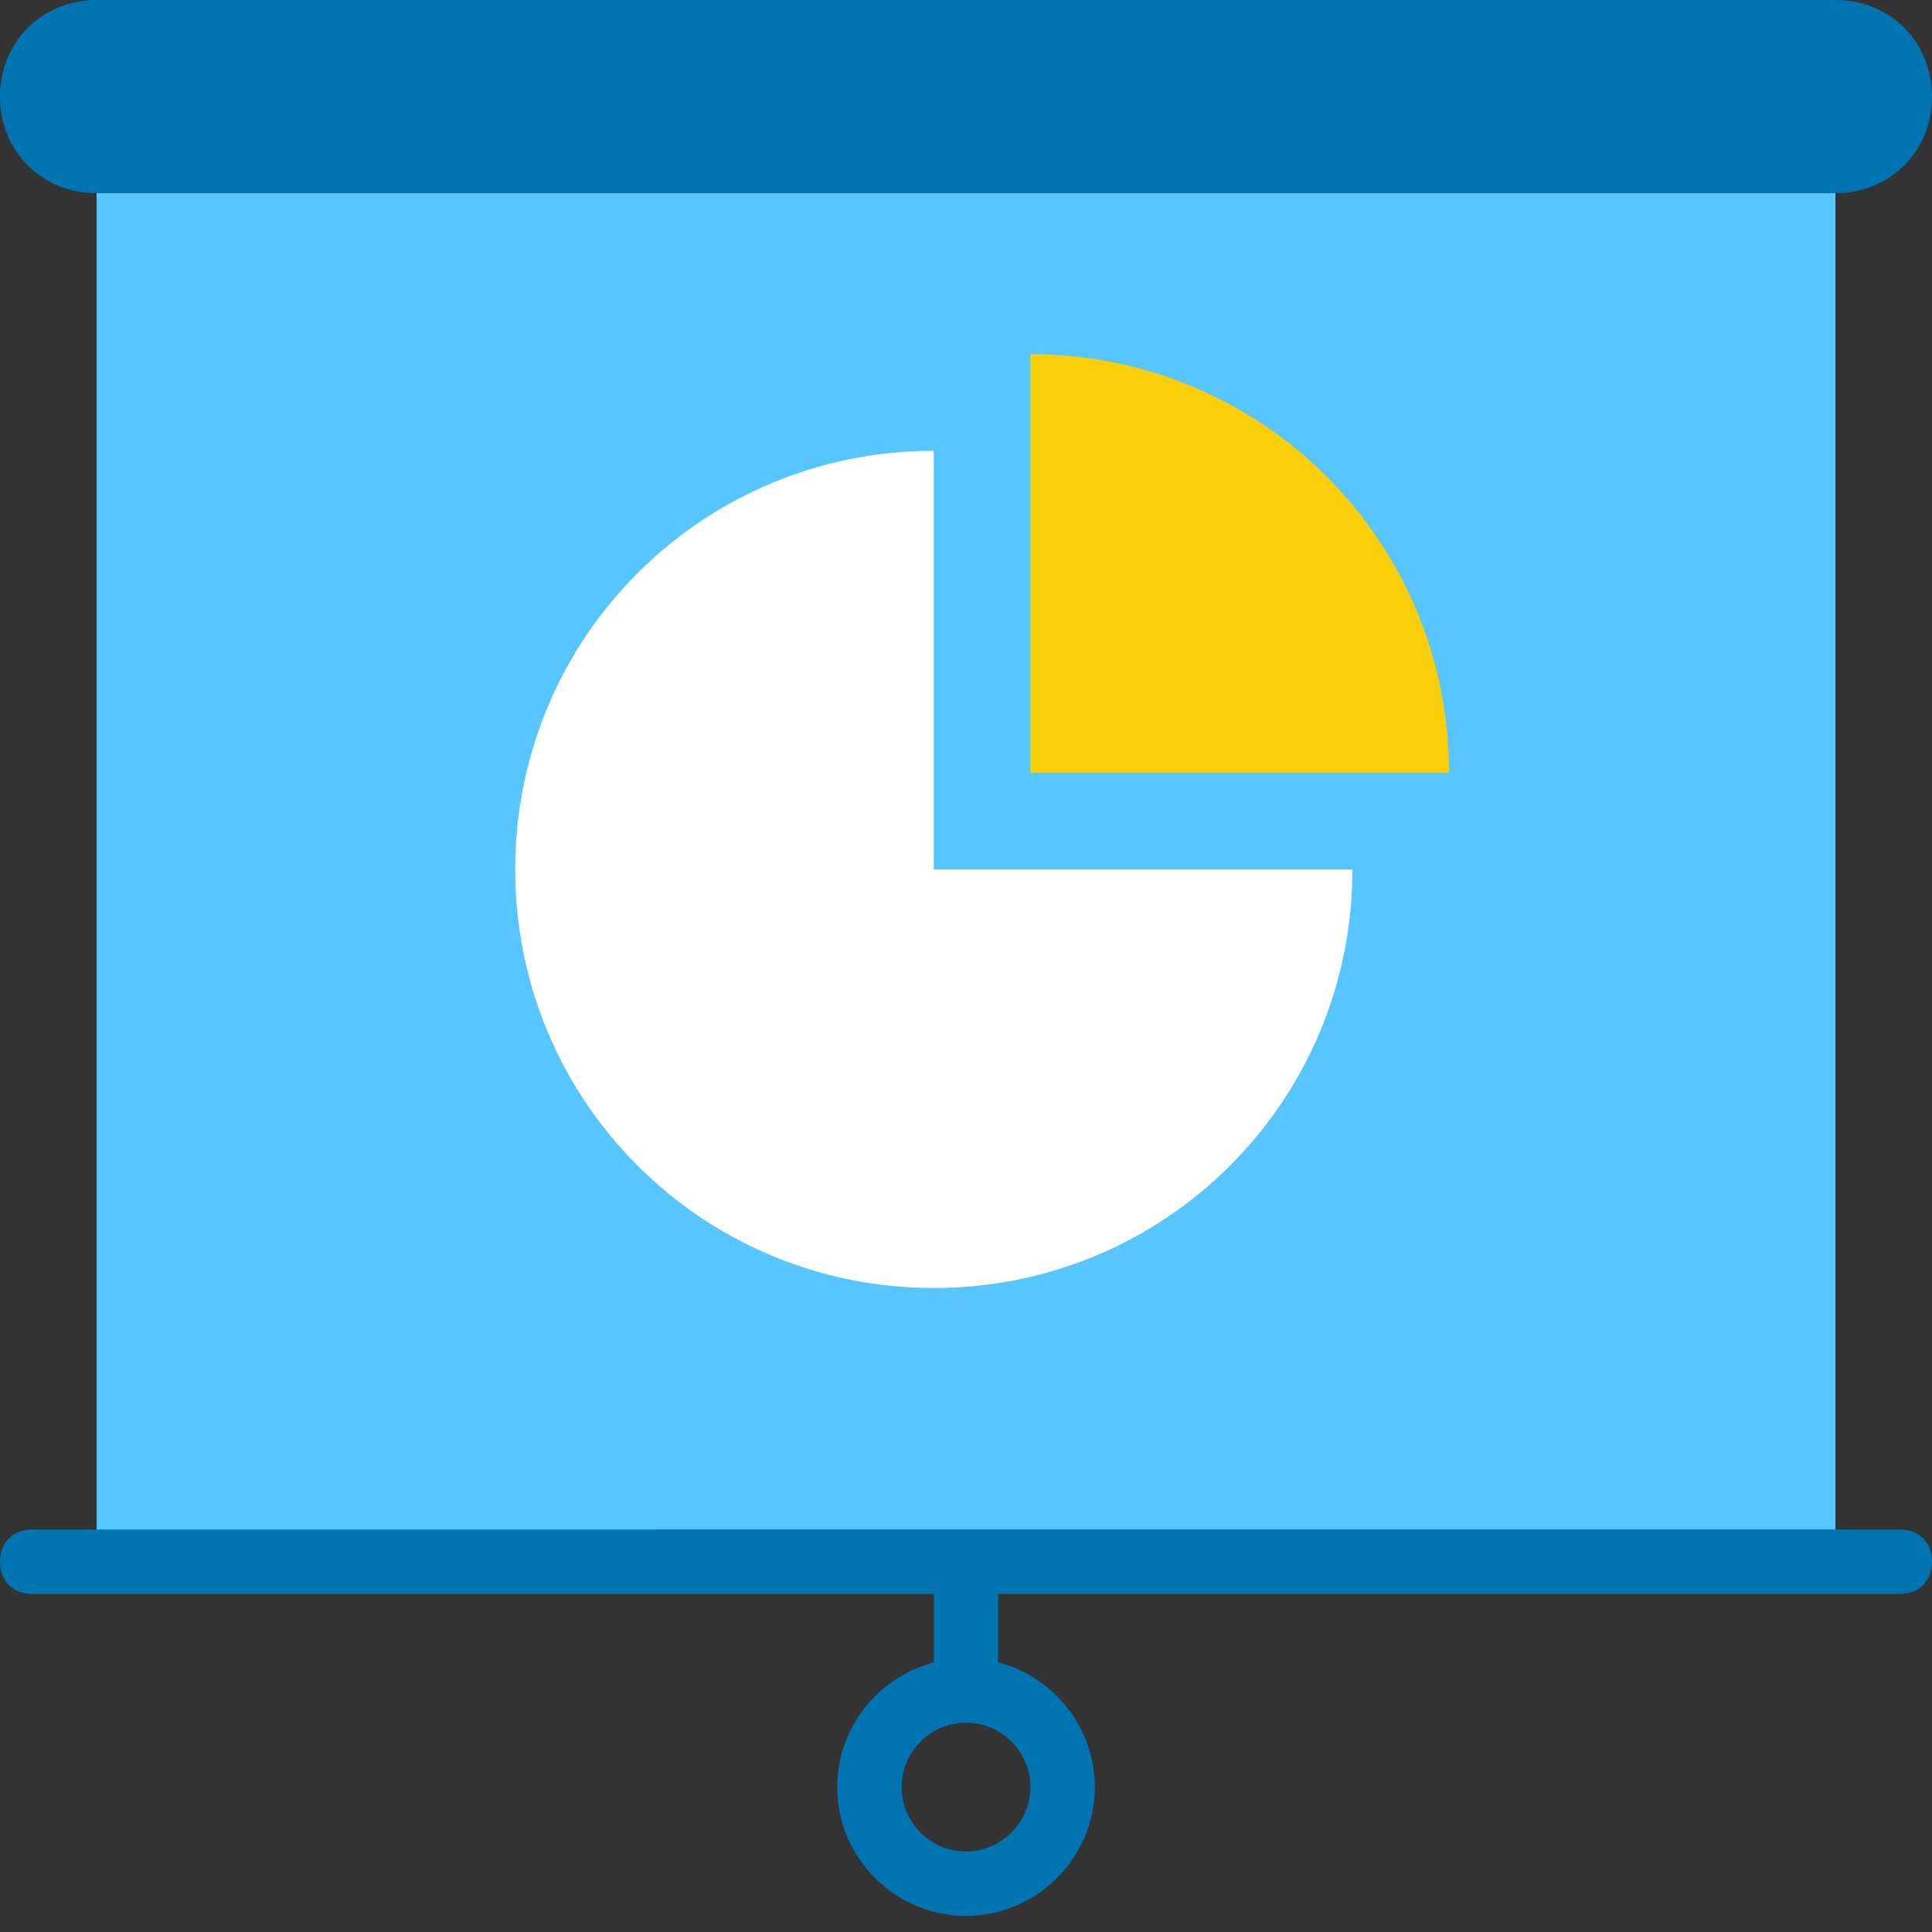
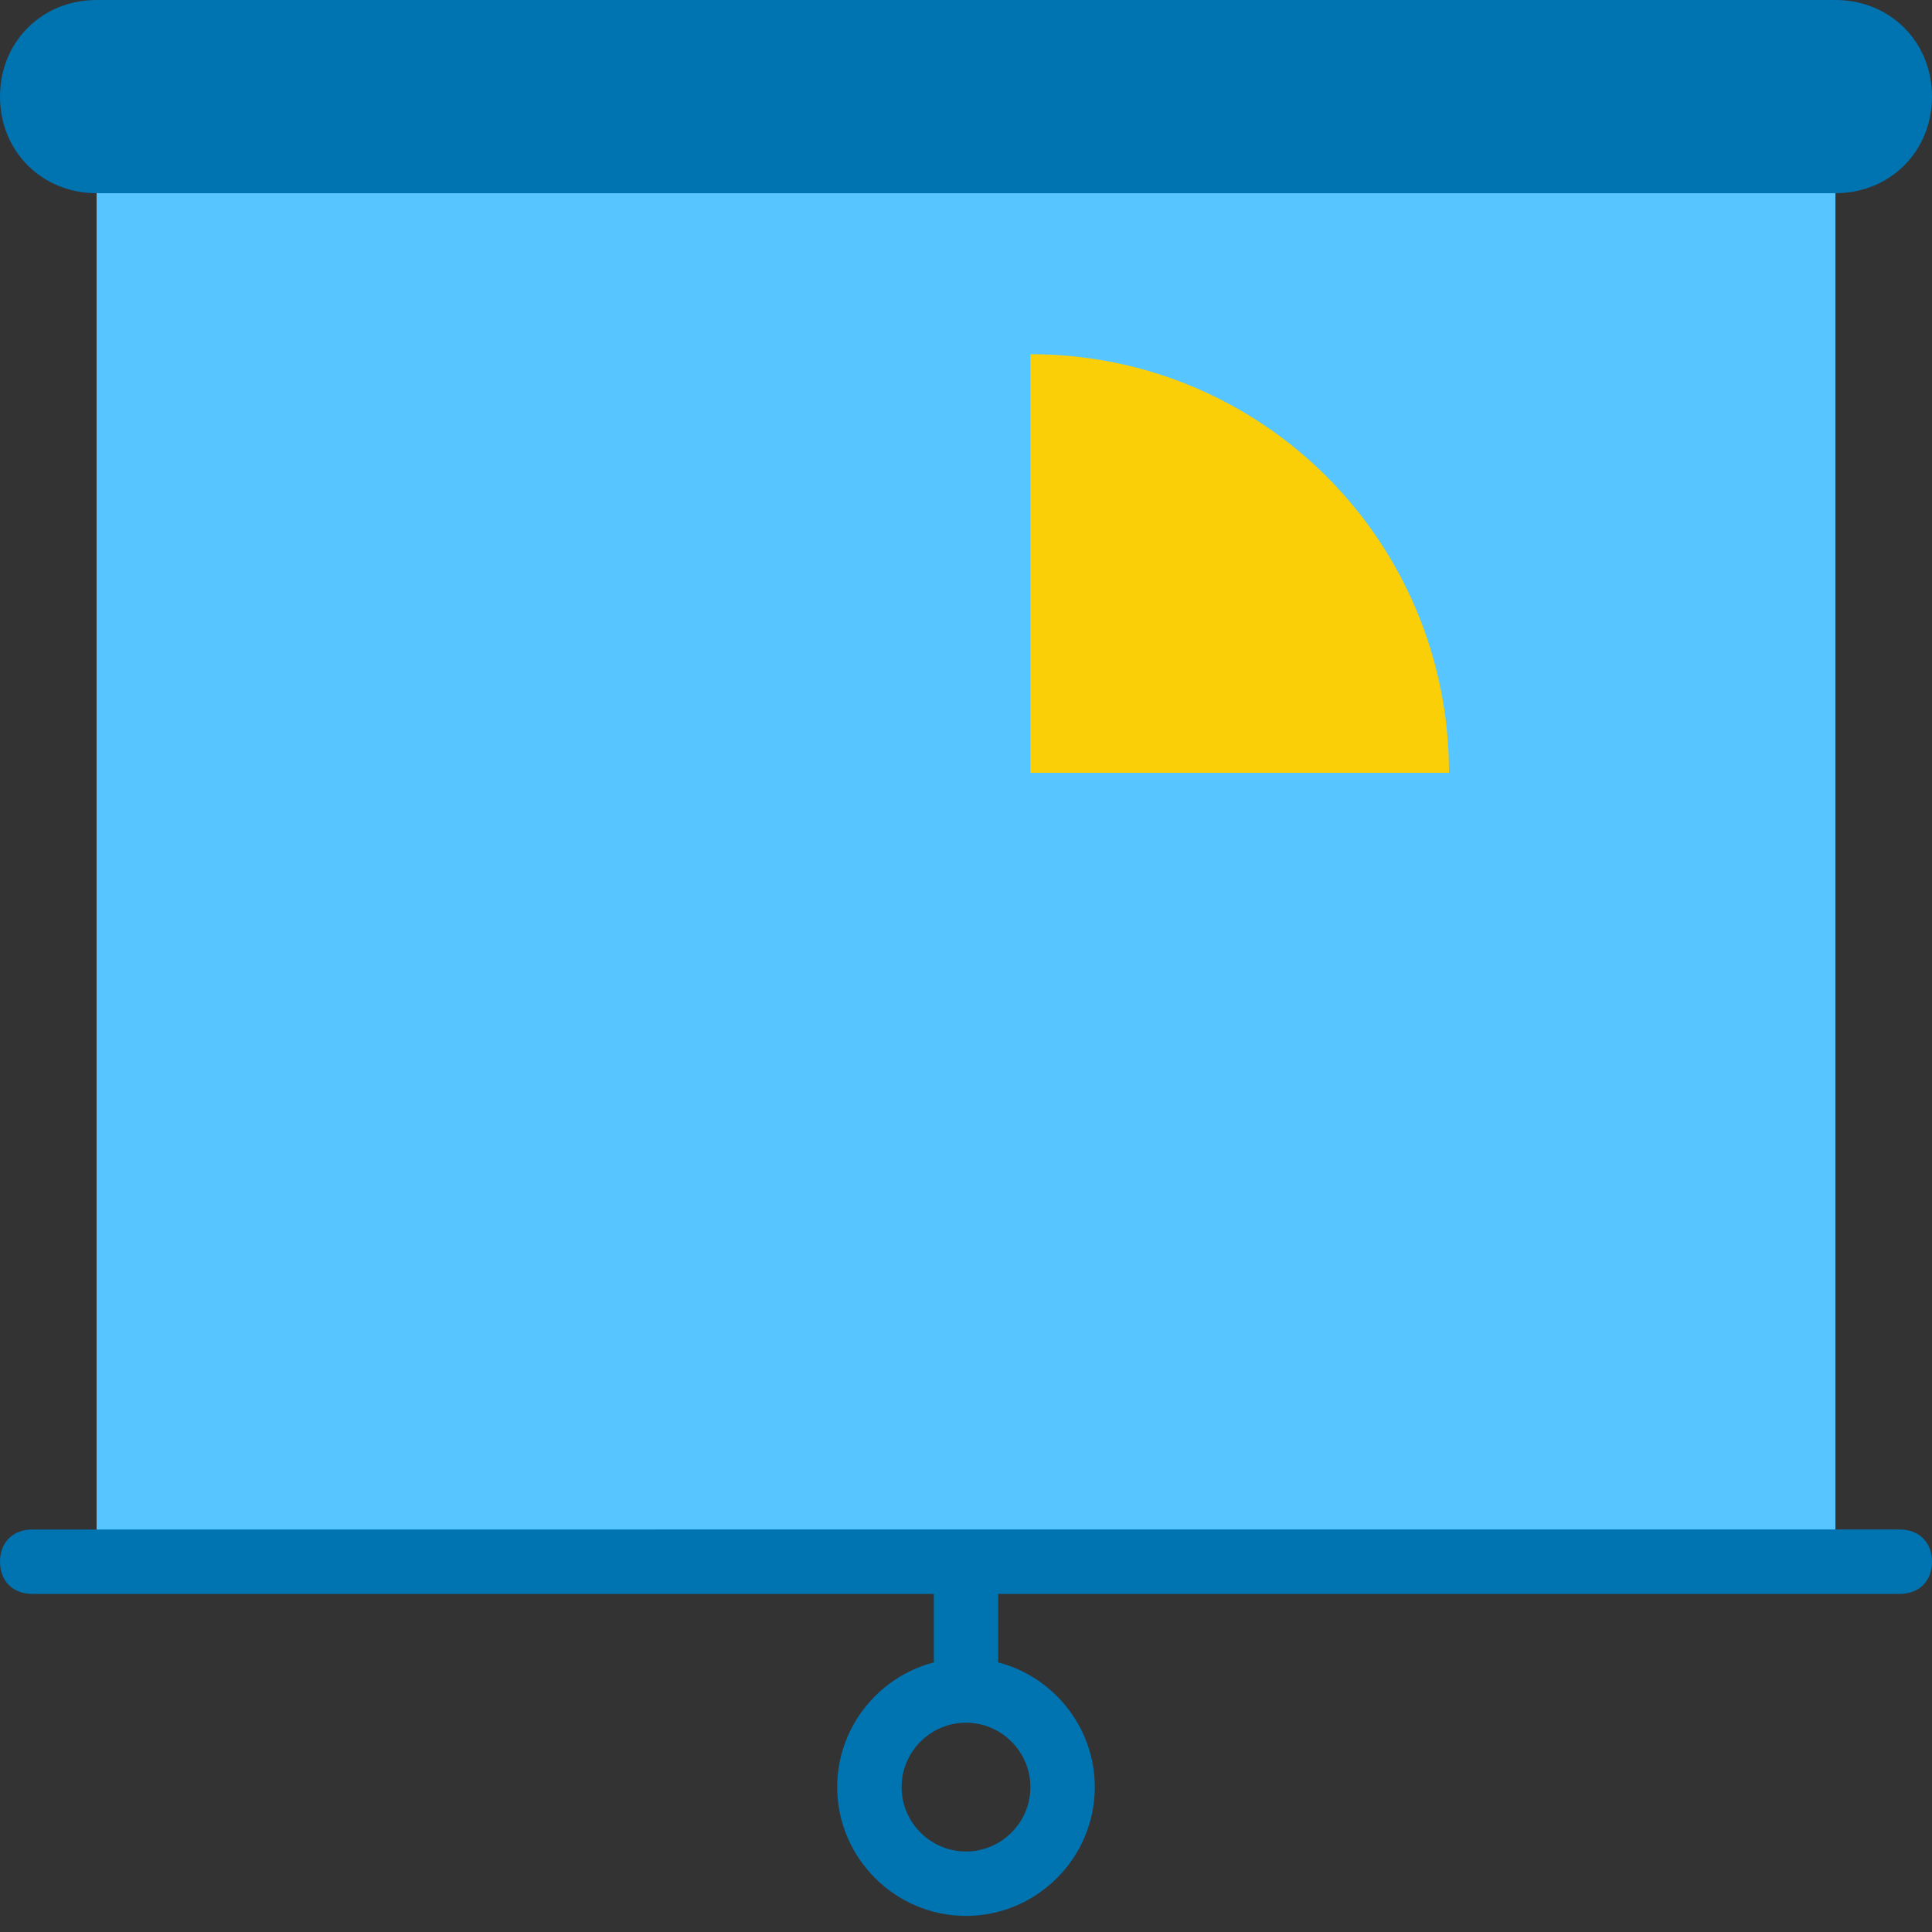
<svg xmlns="http://www.w3.org/2000/svg" version="1.1" id="Layer_1" x="0px" y="0px" viewBox="0 0 60 60" style="enable-background:new 0 0 60 60;" xml:space="preserve">
  <rect x="0" y="0" width="60" height="60" fill="#333333" stroke="none" />
  <style type="text/css">
	.st0{fill:#0073B1;}
	.st1{fill:#57C5FF;}
	.st2{fill:#FBCF07;}
	.st3{fill:#FFFFFF;}
</style>
  <title>ic/color/presentation</title>
  <desc>Created with Sketch.</desc>
-   <path id="Rectangle-path" class="st0" d="M3,0h54c1.7,0,3,1.3,3,3l0,0c0,1.7-1.3,3-3,3H3C1.3,6,0,4.7,0,3l0,0C0,1.3,1.3,0,3,0z" />
+   <path id="Rectangle-path" class="st0" d="M3,0h54c1.7,0,3,1.3,3,3l0,0c0,1.7-1.3,3-3,3H3C1.3,6,0,4.7,0,3C0,1.3,1.3,0,3,0z" />
  <rect id="Rectangle-path_1_" x="3" y="6" class="st1" width="54" height="42" />
  <path id="Shape" class="st2" d="M45,24H32V11l0,0C39.2,11,45,16.8,45,24L45,24z" />
-   <path id="Shape_1_" class="st3" d="M29,14c-7.2,0-13,5.8-13,13s5.8,13,13,13s13-5.8,13-13H29V14z" />
  <path id="Combined-Shape" class="st0" d="M31,49.5h28c0.6,0,1-0.4,1-1s-0.4-1-1-1H1c-0.6,0-1,0.4-1,1s0.4,1,1,1h28v2  c0,0.6,0.4,1,1,1s1-0.4,1-1V49.5z" />
  <path id="Shape_2_" class="st0" d="M30,59.5c-2.2,0-4-1.8-4-4s1.8-4,4-4s4,1.8,4,4S32.2,59.5,30,59.5z M30,53.5c-1.1,0-2,0.9-2,2  s0.9,2,2,2s2-0.9,2-2S31.1,53.5,30,53.5z" />
</svg>